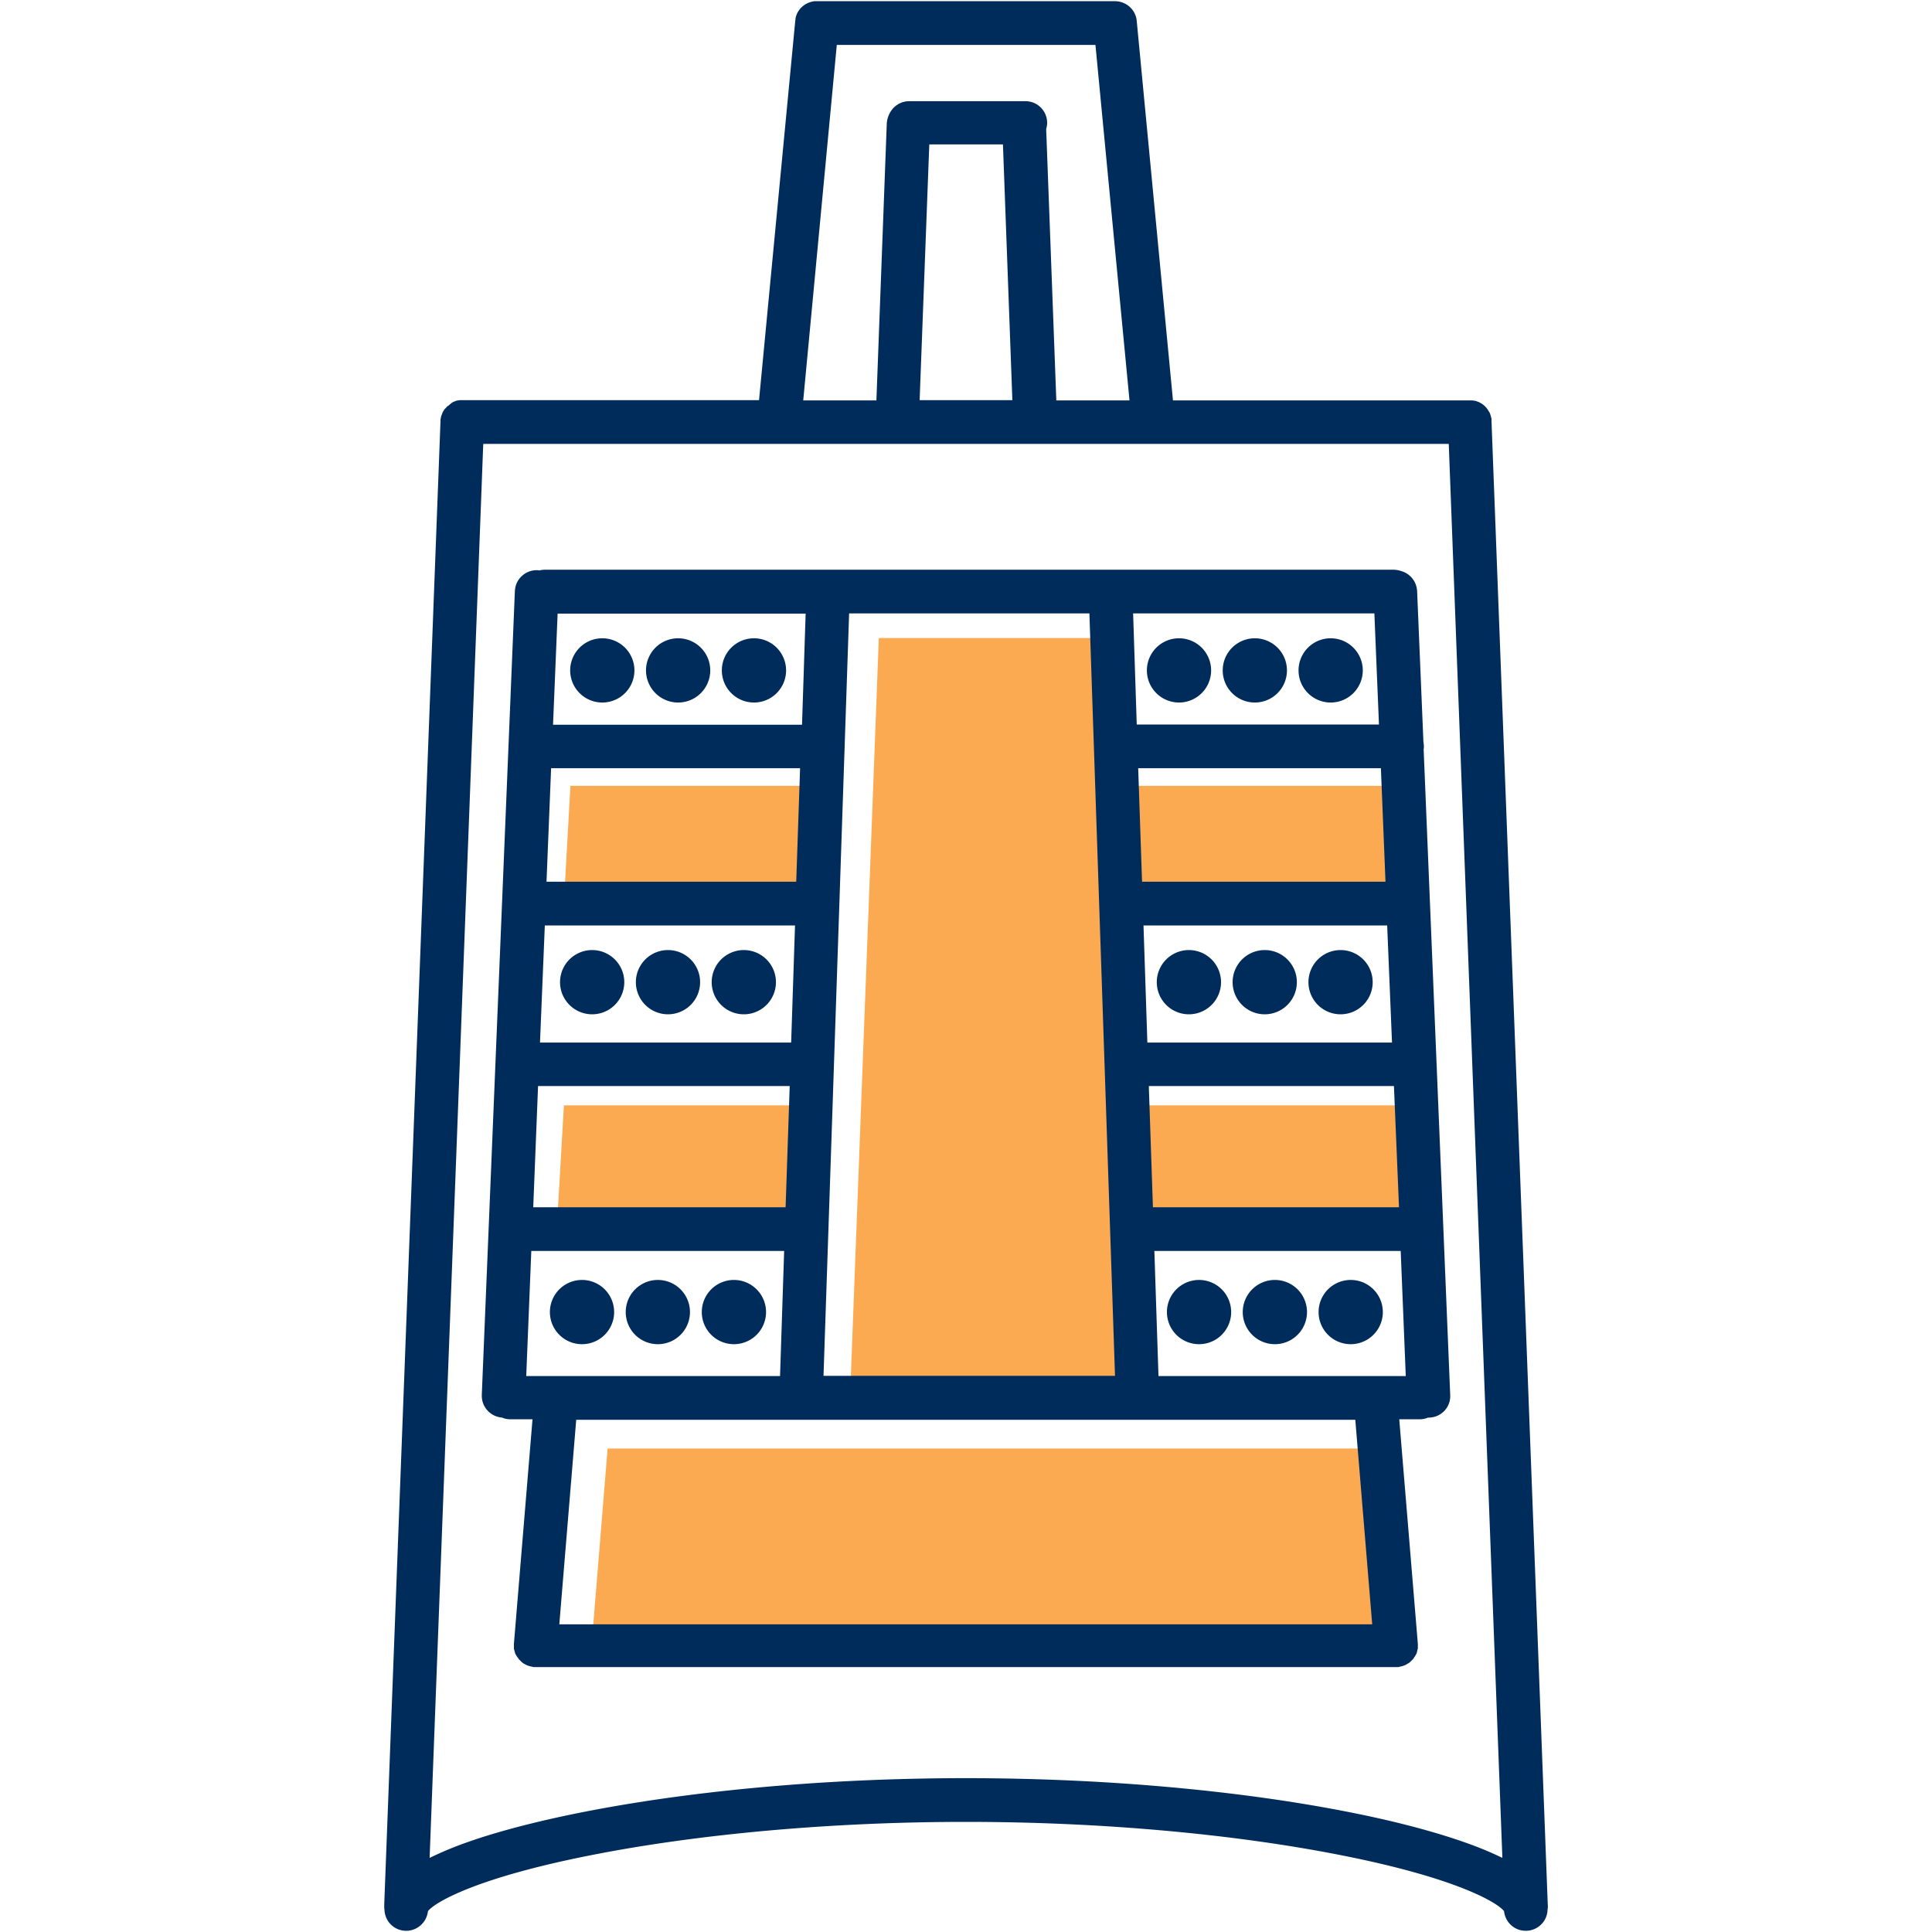
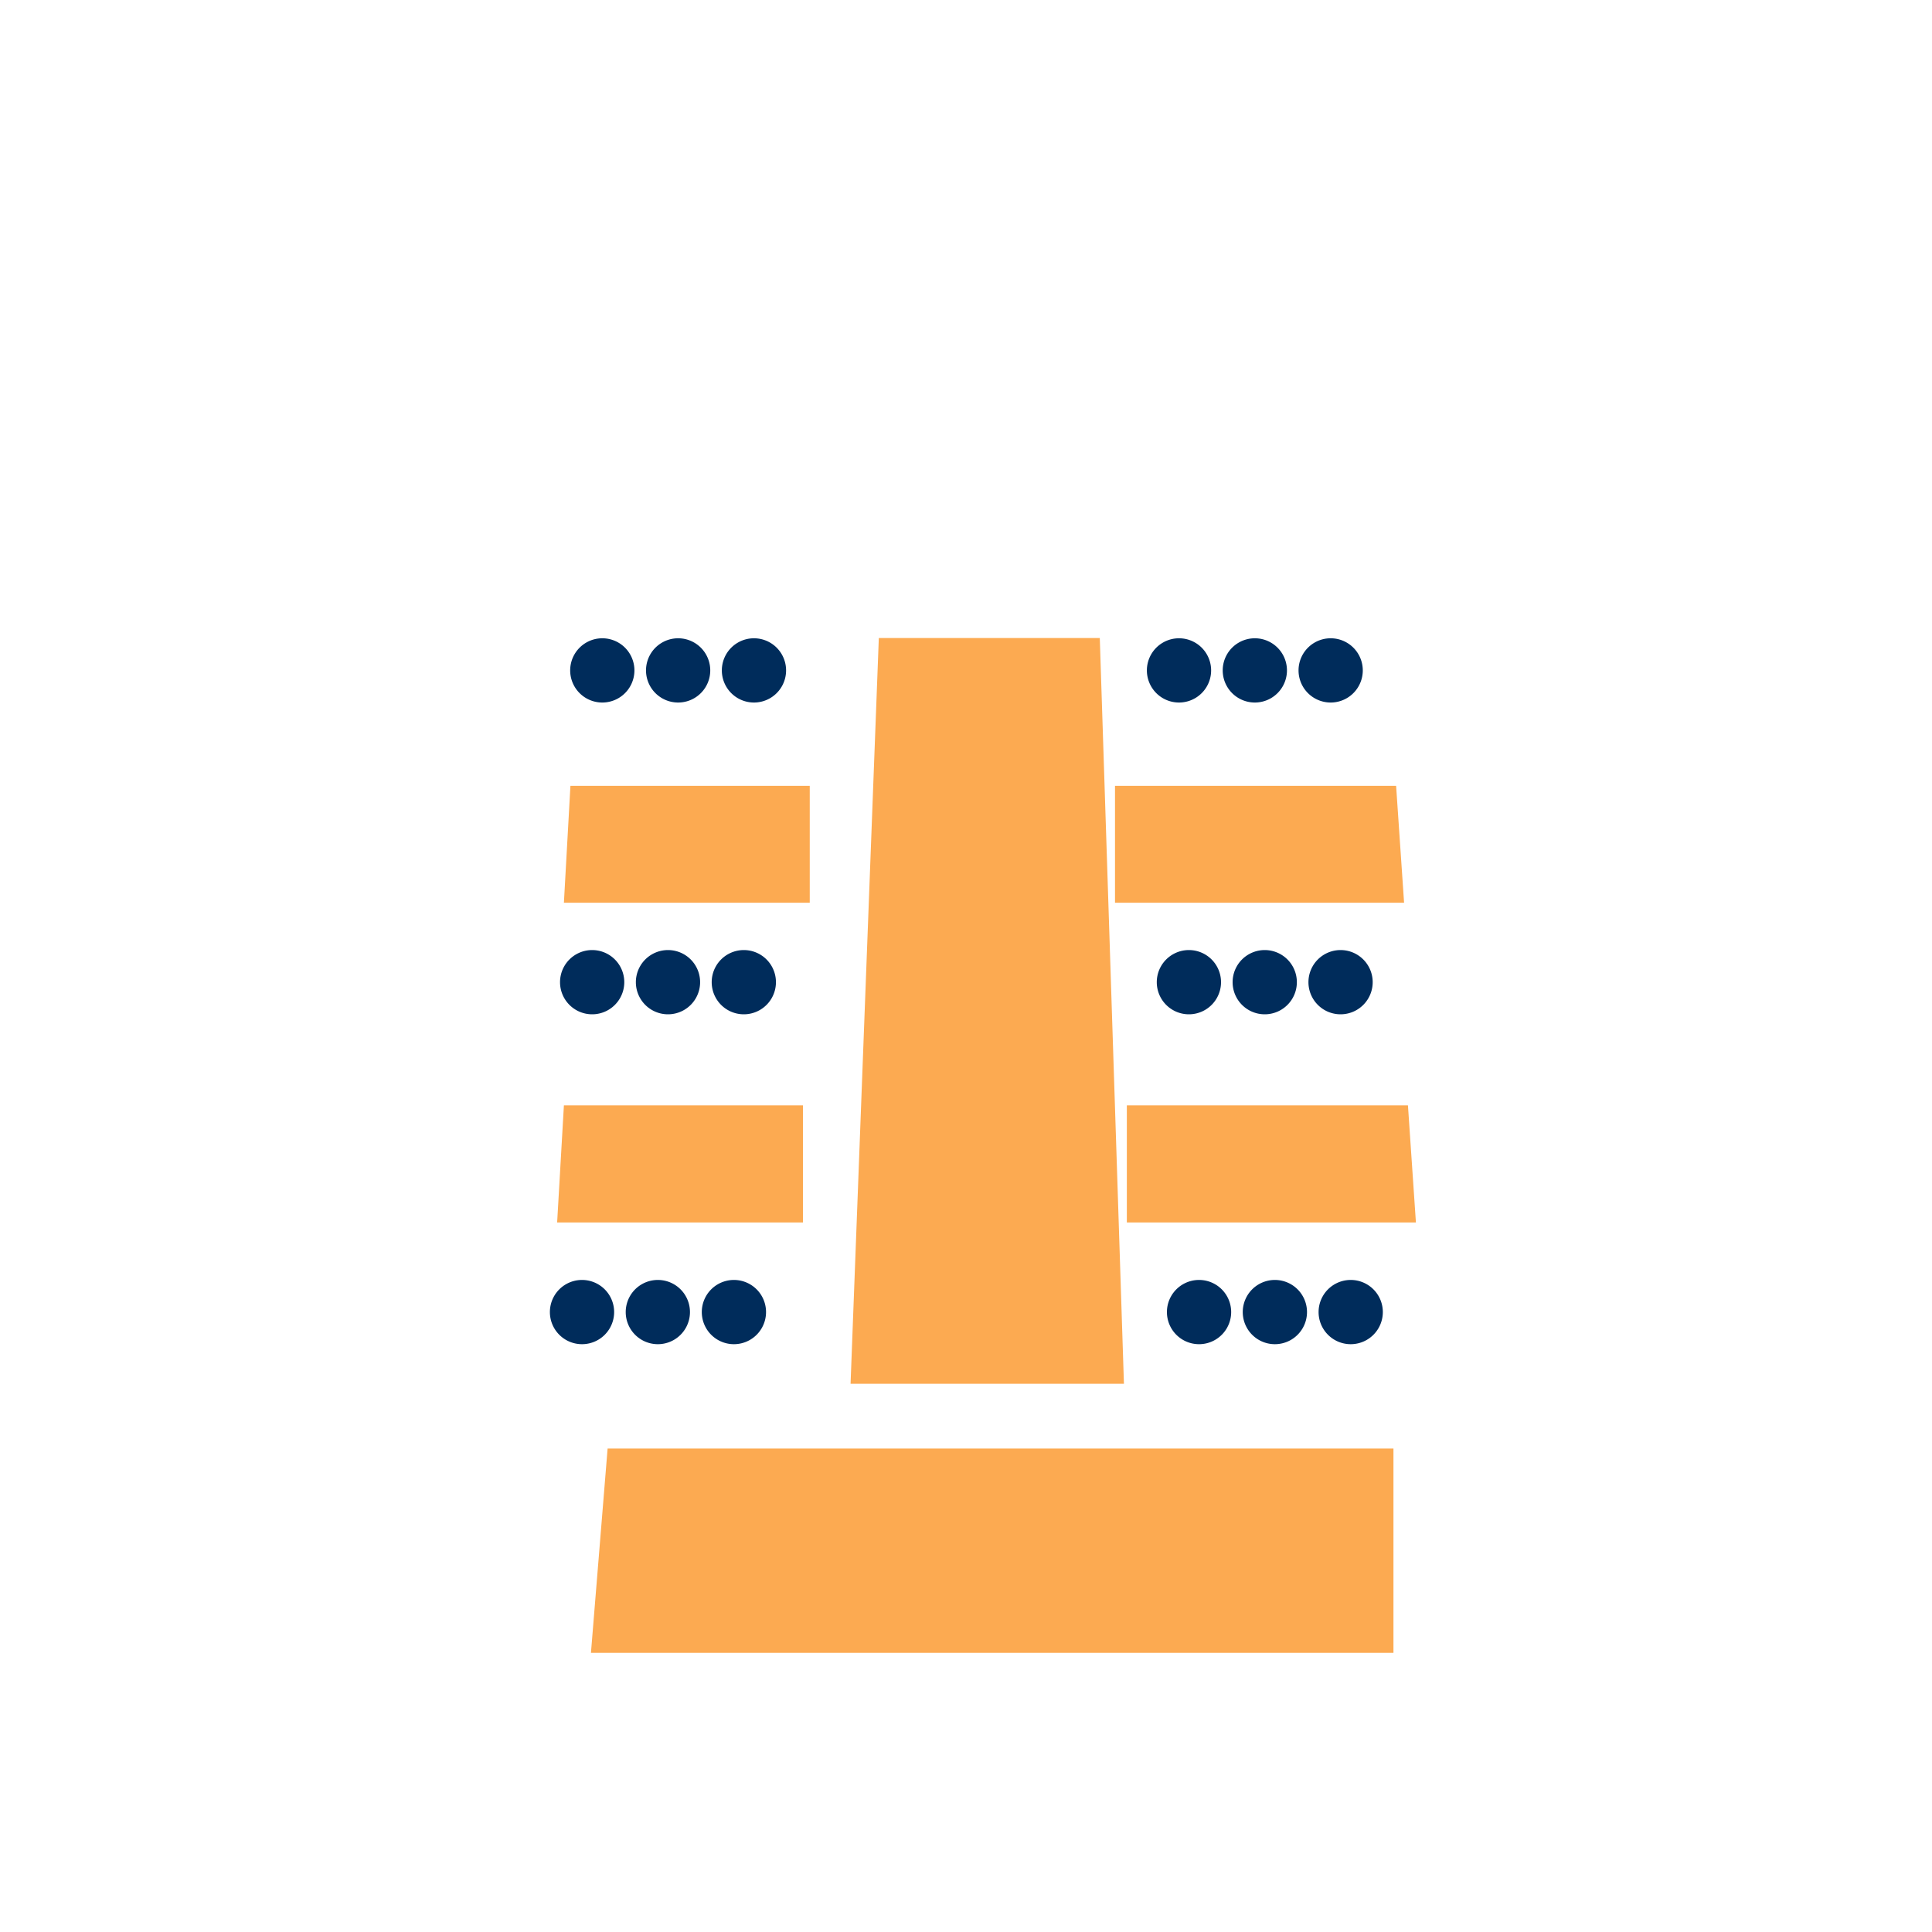
<svg xmlns="http://www.w3.org/2000/svg" t="1730450290418" class="icon" viewBox="0 0 1024 1024" version="1.1" p-id="13144" width="16" height="16">
  <path d="M313.216 876.032H738.56V767.744H322.048z m115.968-459.52H302.336l-3.456 61.952h130.304zM425.6 585.856H298.88l-3.584 62.08H425.6z m314.368-169.344H590.976v61.952h153.216z m-142.72 231.424h153.216l-4.224-62.08H597.248z m-14.336-309.76h-117.12L450.816 733.44h144.896z" fill="#FCAA51" p-id="13145" />
-   <path d="M790.528 223.232v-1.024c0-0.256 0-0.384-0.128-0.64 0-0.128 0-0.384-0.128-0.512 0-0.256-0.128-0.384-0.128-0.64 0-0.128-0.128-0.256-0.128-0.384-0.128-0.256-0.128-0.512-0.256-0.768 0-0.128 0-0.128-0.128-0.256-0.128-0.384-0.256-0.64-0.512-0.896a11.041 11.041 0 0 0-7.808-5.76h-0.128c-0.256 0-0.64-0.128-0.896-0.128H621.696l-19.2-201.088C601.984 5.12 596.864 0.64 590.976 0.64H431.744c-4.48 0.512-8.32 3.456-9.728 7.68 0 0.128-0.128 0.256-0.128 0.384s-0.128 0.256-0.128 0.512-0.128 0.384-0.128 0.64v0.384c0 0.256-0.128 0.512-0.128 0.768l-19.2 201.088H243.712c-0.256 0-0.64 0.128-0.896 0.128h-0.256c-0.256 0.128-0.64 0.128-0.896 0.256-0.128 0-0.128 0-0.256 0.128-0.256 0.128-0.512 0.128-0.768 0.256-0.128 0-0.128 0.128-0.256 0.128-0.256 0.128-0.512 0.256-0.64 0.384-0.128 0-0.256 0.128-0.384 0.256-0.256 0.128-0.384 0.256-0.512 0.384s-0.256 0.256-0.384 0.256l-0.384 0.384c-0.128 0.128-0.256 0.256-0.512 0.384-0.128 0.128-0.256 0.256-0.384 0.256-0.128 0.128-0.384 0.256-0.512 0.512-0.128 0.128-0.128 0.256-0.256 0.256-0.128 0.128-0.256 0.384-0.512 0.512-0.128 0.128-0.128 0.256-0.256 0.256-0.128 0.256-0.256 0.384-0.384 0.64-0.128 0.128-0.128 0.256-0.256 0.384-0.128 0.256-0.256 0.384-0.384 0.64 0 0.128-0.128 0.256-0.128 0.384-0.128 0.256-0.128 0.384-0.256 0.64 0 0.128-0.128 0.256-0.128 0.384-0.128 0.256-0.128 0.384-0.256 0.64 0 0.128-0.128 0.256-0.128 0.512s-0.128 0.384-0.128 0.64c0 0.128 0 0.384-0.128 0.512v1.024l-29.824 786.432c0 0.896 0 1.664 0.128 2.56 0.256 6.272 5.248 11.136 11.52 11.136 6.016 0 10.88-4.608 11.52-10.368 3.072-4.224 24.064-17.408 86.4-29.696 57.6-11.392 128.256-17.664 198.784-17.664s141.184 6.272 198.784 17.664c62.336 12.288 83.328 25.472 86.4 29.696 0.64 5.888 5.504 10.368 11.52 10.368 6.272 0 11.392-4.992 11.52-11.136 0.128-0.768 0.256-1.664 0.128-2.56l-29.824-786.432zM443.52 23.808h137.088l18.048 188.416h-38.784L554.496 68.48c0.256-1.024 0.512-2.176 0.512-3.328 0-6.4-5.12-11.52-11.52-11.52H481.92c-4.608 0-8.576 2.688-10.496 6.656-0.768 1.536-1.28 3.2-1.408 4.992l-5.504 146.944h-38.784L443.52 23.808z m93.056 188.288h-49.152l5.12-135.552h39.04l4.992 135.552zM789.888 981.76c-15.872-6.912-38.656-13.696-65.792-19.456-60.544-12.8-135.936-19.84-212.096-19.84s-151.552 7.04-212.096 19.84c-27.136 5.76-49.92 12.416-65.792 19.456-2.048 0.896-4.224 1.92-6.4 2.944l28.416-749.44h511.744l28.416 749.44c-2.176-1.024-4.352-2.048-6.4-2.944z" fill="#002C5B" p-id="13146" />
-   <path d="M754.688 395.648c0-0.896-0.128-1.792-0.256-2.688l-3.328-79.616c-0.256-5.248-3.84-9.472-8.704-10.752-1.152-0.384-2.56-0.64-3.84-0.64H288.896c-1.024 0-2.048 0.128-3.072 0.384-0.256 0-0.64-0.128-0.896-0.128-6.4-0.256-11.776 4.736-12.032 11.008L255.36 739.328c-0.256 6.272 4.48 11.52 10.752 12.032 1.408 0.64 2.944 0.896 4.48 0.896h11.648l-9.856 119.04v2.304c0 0.256 0 0.384 0.128 0.64 0 0.128 0 0.384 0.128 0.512 0 0.256 0.128 0.384 0.128 0.512s0.128 0.384 0.128 0.512 0.128 0.384 0.128 0.512c0.128 0.128 0.128 0.384 0.256 0.512s0.128 0.256 0.256 0.384 0.128 0.384 0.256 0.512 0.128 0.256 0.256 0.384 0.256 0.384 0.384 0.512 0.256 0.256 0.256 0.384c0.128 0.128 0.256 0.384 0.384 0.512l0.384 0.384 0.384 0.384 0.384 0.384 0.384 0.384c0.128 0.128 0.384 0.256 0.512 0.384s0.256 0.256 0.384 0.256c0.128 0.128 0.384 0.256 0.512 0.256 0.128 0.128 0.256 0.128 0.384 0.256s0.384 0.128 0.512 0.256 0.384 0.128 0.512 0.256 0.384 0.128 0.512 0.128c0.256 0.128 0.384 0.128 0.64 0.256 0.128 0 0.256 0.128 0.512 0.128s0.384 0.128 0.64 0.128c0.128 0 0.256 0 0.512 0.128 0.256 0 0.512 0.128 0.64 0.128h458.112c0.256 0 0.512 0 0.64-0.128 0.128 0 0.256 0 0.512-0.128 0.256 0 0.384-0.128 0.64-0.128 0.128 0 0.256-0.128 0.512-0.128s0.384-0.128 0.64-0.256c0.128 0 0.384-0.128 0.512-0.128 0.128-0.128 0.384-0.128 0.512-0.256s0.384-0.128 0.512-0.256 0.256-0.128 0.384-0.256 0.384-0.256 0.512-0.256c0.128-0.128 0.256-0.256 0.384-0.256 0.128-0.128 0.384-0.256 0.512-0.384l0.384-0.384 0.384-0.384 0.384-0.384 0.384-0.384c0.128-0.128 0.256-0.256 0.384-0.512 0.128-0.128 0.256-0.256 0.256-0.384 0.128-0.128 0.256-0.384 0.384-0.512s0.128-0.256 0.256-0.384 0.128-0.384 0.256-0.512 0.128-0.256 0.256-0.384 0.128-0.384 0.256-0.512c0-0.128 0.128-0.384 0.128-0.512s0.128-0.384 0.128-0.512 0.128-0.384 0.128-0.512 0-0.384 0.128-0.512c0-0.256 0.128-0.384 0.128-0.64V871.296l-9.856-119.04h10.752c1.536 0 3.072-0.256 4.48-0.896h0.768c6.4-0.256 11.392-5.632 11.008-12.032l-14.08-342.144c0.128-0.384 0.128-0.896 0.128-1.536z m-19.456 94.848l2.56 62.08H608.128l-2.048-62.08h129.152z m-129.92-23.168l-2.048-60.16h128.64l2.432 60.16H605.312z m133.504 108.288l2.688 64.256H611.072l-2.176-64.256h129.92zM728.448 325.12L730.88 384H602.496l-1.92-58.88h127.872z m-278.4 0h127.36l13.568 404.096H436.48l13.568-404.096zM285.184 575.616H418.56l-2.176 64.256h-133.76l2.56-64.256z m1.024-23.04l2.56-62.08h132.608l-2.048 62.08h-133.12z m3.456-85.248l2.432-60.16h131.968l-2.048 60.16H289.664z m3.456-83.2l2.432-58.88h131.456l-1.92 58.88H293.12z m-14.208 345.216l2.688-66.304h134.016l-2.176 66.304H278.912z m17.536 131.584l8.96-108.416h412.928l8.96 108.416H296.448z m317.568-131.584l-2.176-66.304H742.4l2.688 66.304H614.016z" fill="#002C5B" p-id="13147" />
  <path d="M302.208 355.328a17.024 17.024 0 1 0 34.048 0 17.024 17.024 0 1 0-34.048 0zM342.4 355.328a17.024 17.024 0 1 0 34.048 0 17.024 17.024 0 1 0-34.048 0zM382.592 355.328a17.024 17.024 0 1 0 34.048 0 17.024 17.024 0 1 0-34.048 0zM607.872 355.328a17.024 17.024 0 1 0 34.048 0 17.024 17.024 0 1 0-34.048 0zM648.064 355.328a17.024 17.024 0 1 0 34.048 0 17.024 17.024 0 1 0-34.048 0zM688.256 355.328a17.024 17.024 0 1 0 34.048 0 17.024 17.024 0 1 0-34.048 0zM296.832 520.576a17.024 17.024 0 1 0 34.048 0 17.024 17.024 0 1 0-34.048 0zM337.024 520.576a17.024 17.024 0 1 0 34.048 0 17.024 17.024 0 1 0-34.048 0zM377.216 520.576a17.024 17.024 0 1 0 34.048 0 17.024 17.024 0 1 0-34.048 0zM613.12 520.576a17.024 17.024 0 1 0 34.048 0 17.024 17.024 0 1 0-34.048 0zM653.312 520.576a17.024 17.024 0 1 0 34.048 0 17.024 17.024 0 1 0-34.048 0zM693.504 520.576a17.024 17.024 0 1 0 34.048 0 17.024 17.024 0 1 0-34.048 0zM291.456 695.424a17.024 17.024 0 1 0 34.048 0 17.024 17.024 0 1 0-34.048 0zM331.648 695.424a17.024 17.024 0 1 0 34.048 0 17.024 17.024 0 1 0-34.048 0zM371.968 695.424a17.024 17.024 0 1 0 34.048 0 17.024 17.024 0 1 0-34.048 0zM618.496 695.424a17.024 17.024 0 1 0 34.048 0 17.024 17.024 0 1 0-34.048 0zM658.688 695.424a17.024 17.024 0 1 0 34.048 0 17.024 17.024 0 1 0-34.048 0zM698.88 695.424a17.024 17.024 0 1 0 34.048 0 17.024 17.024 0 1 0-34.048 0z" fill="#002C5B" p-id="13148" />
</svg>